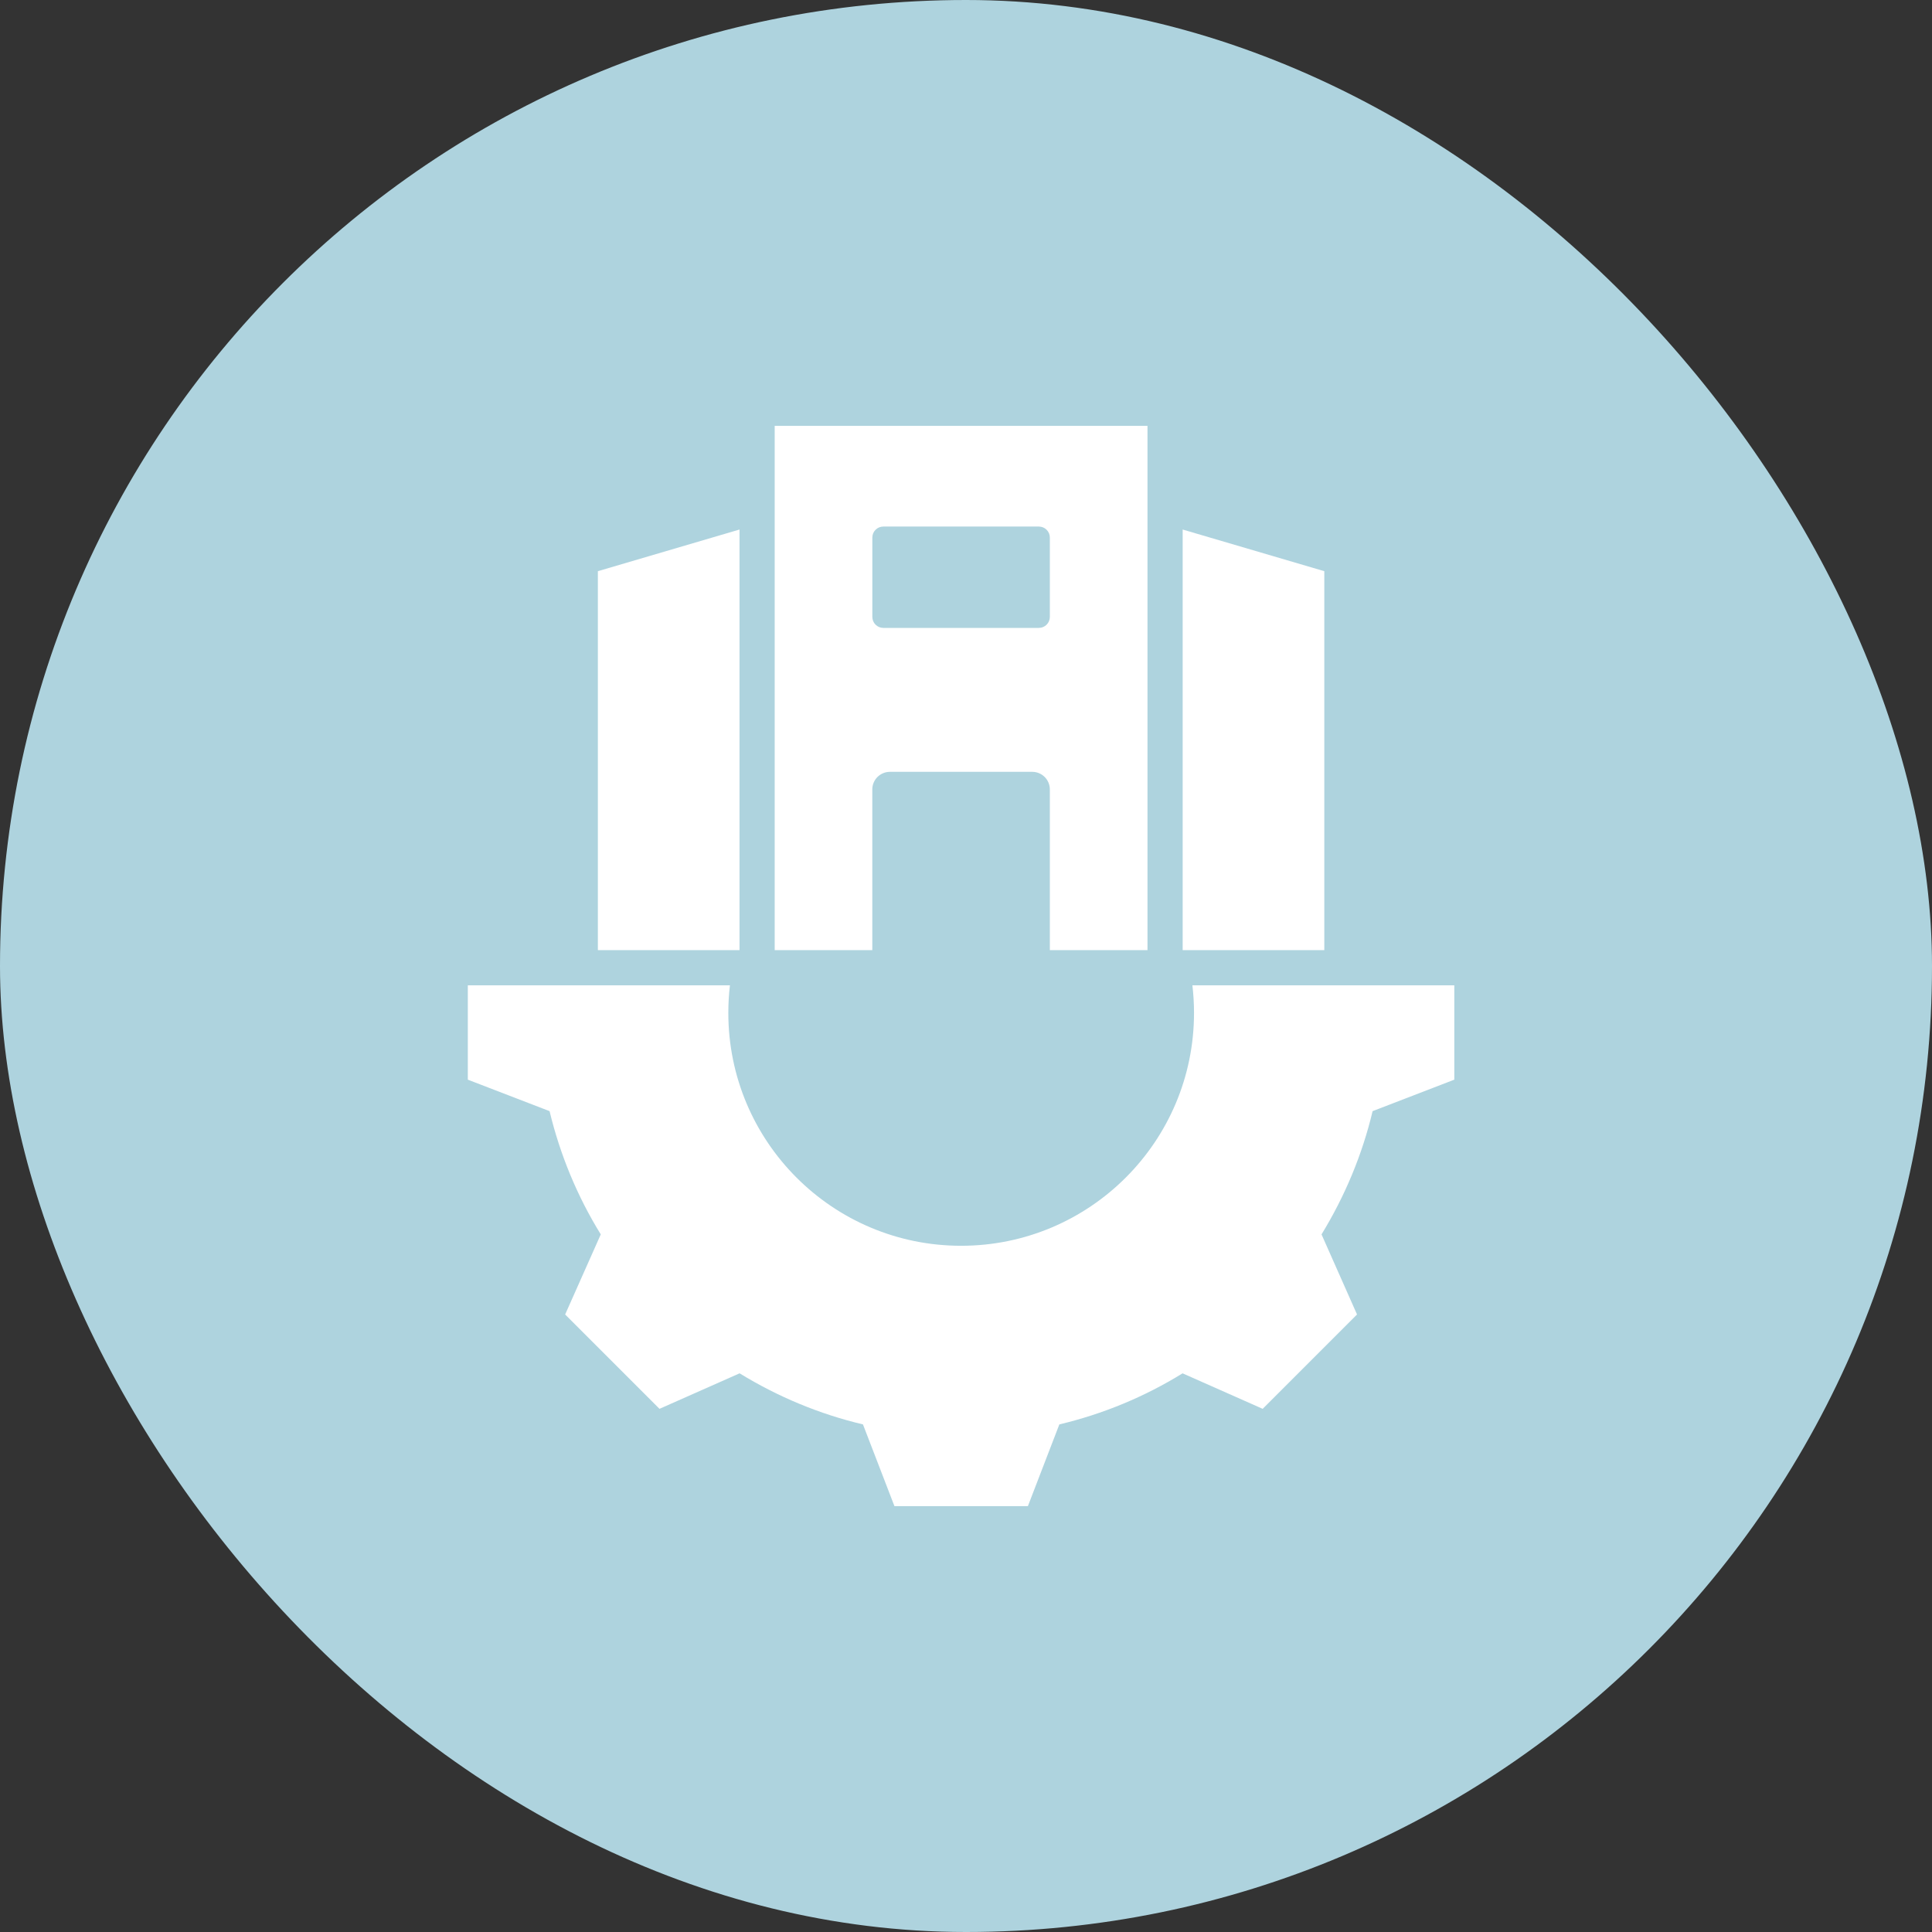
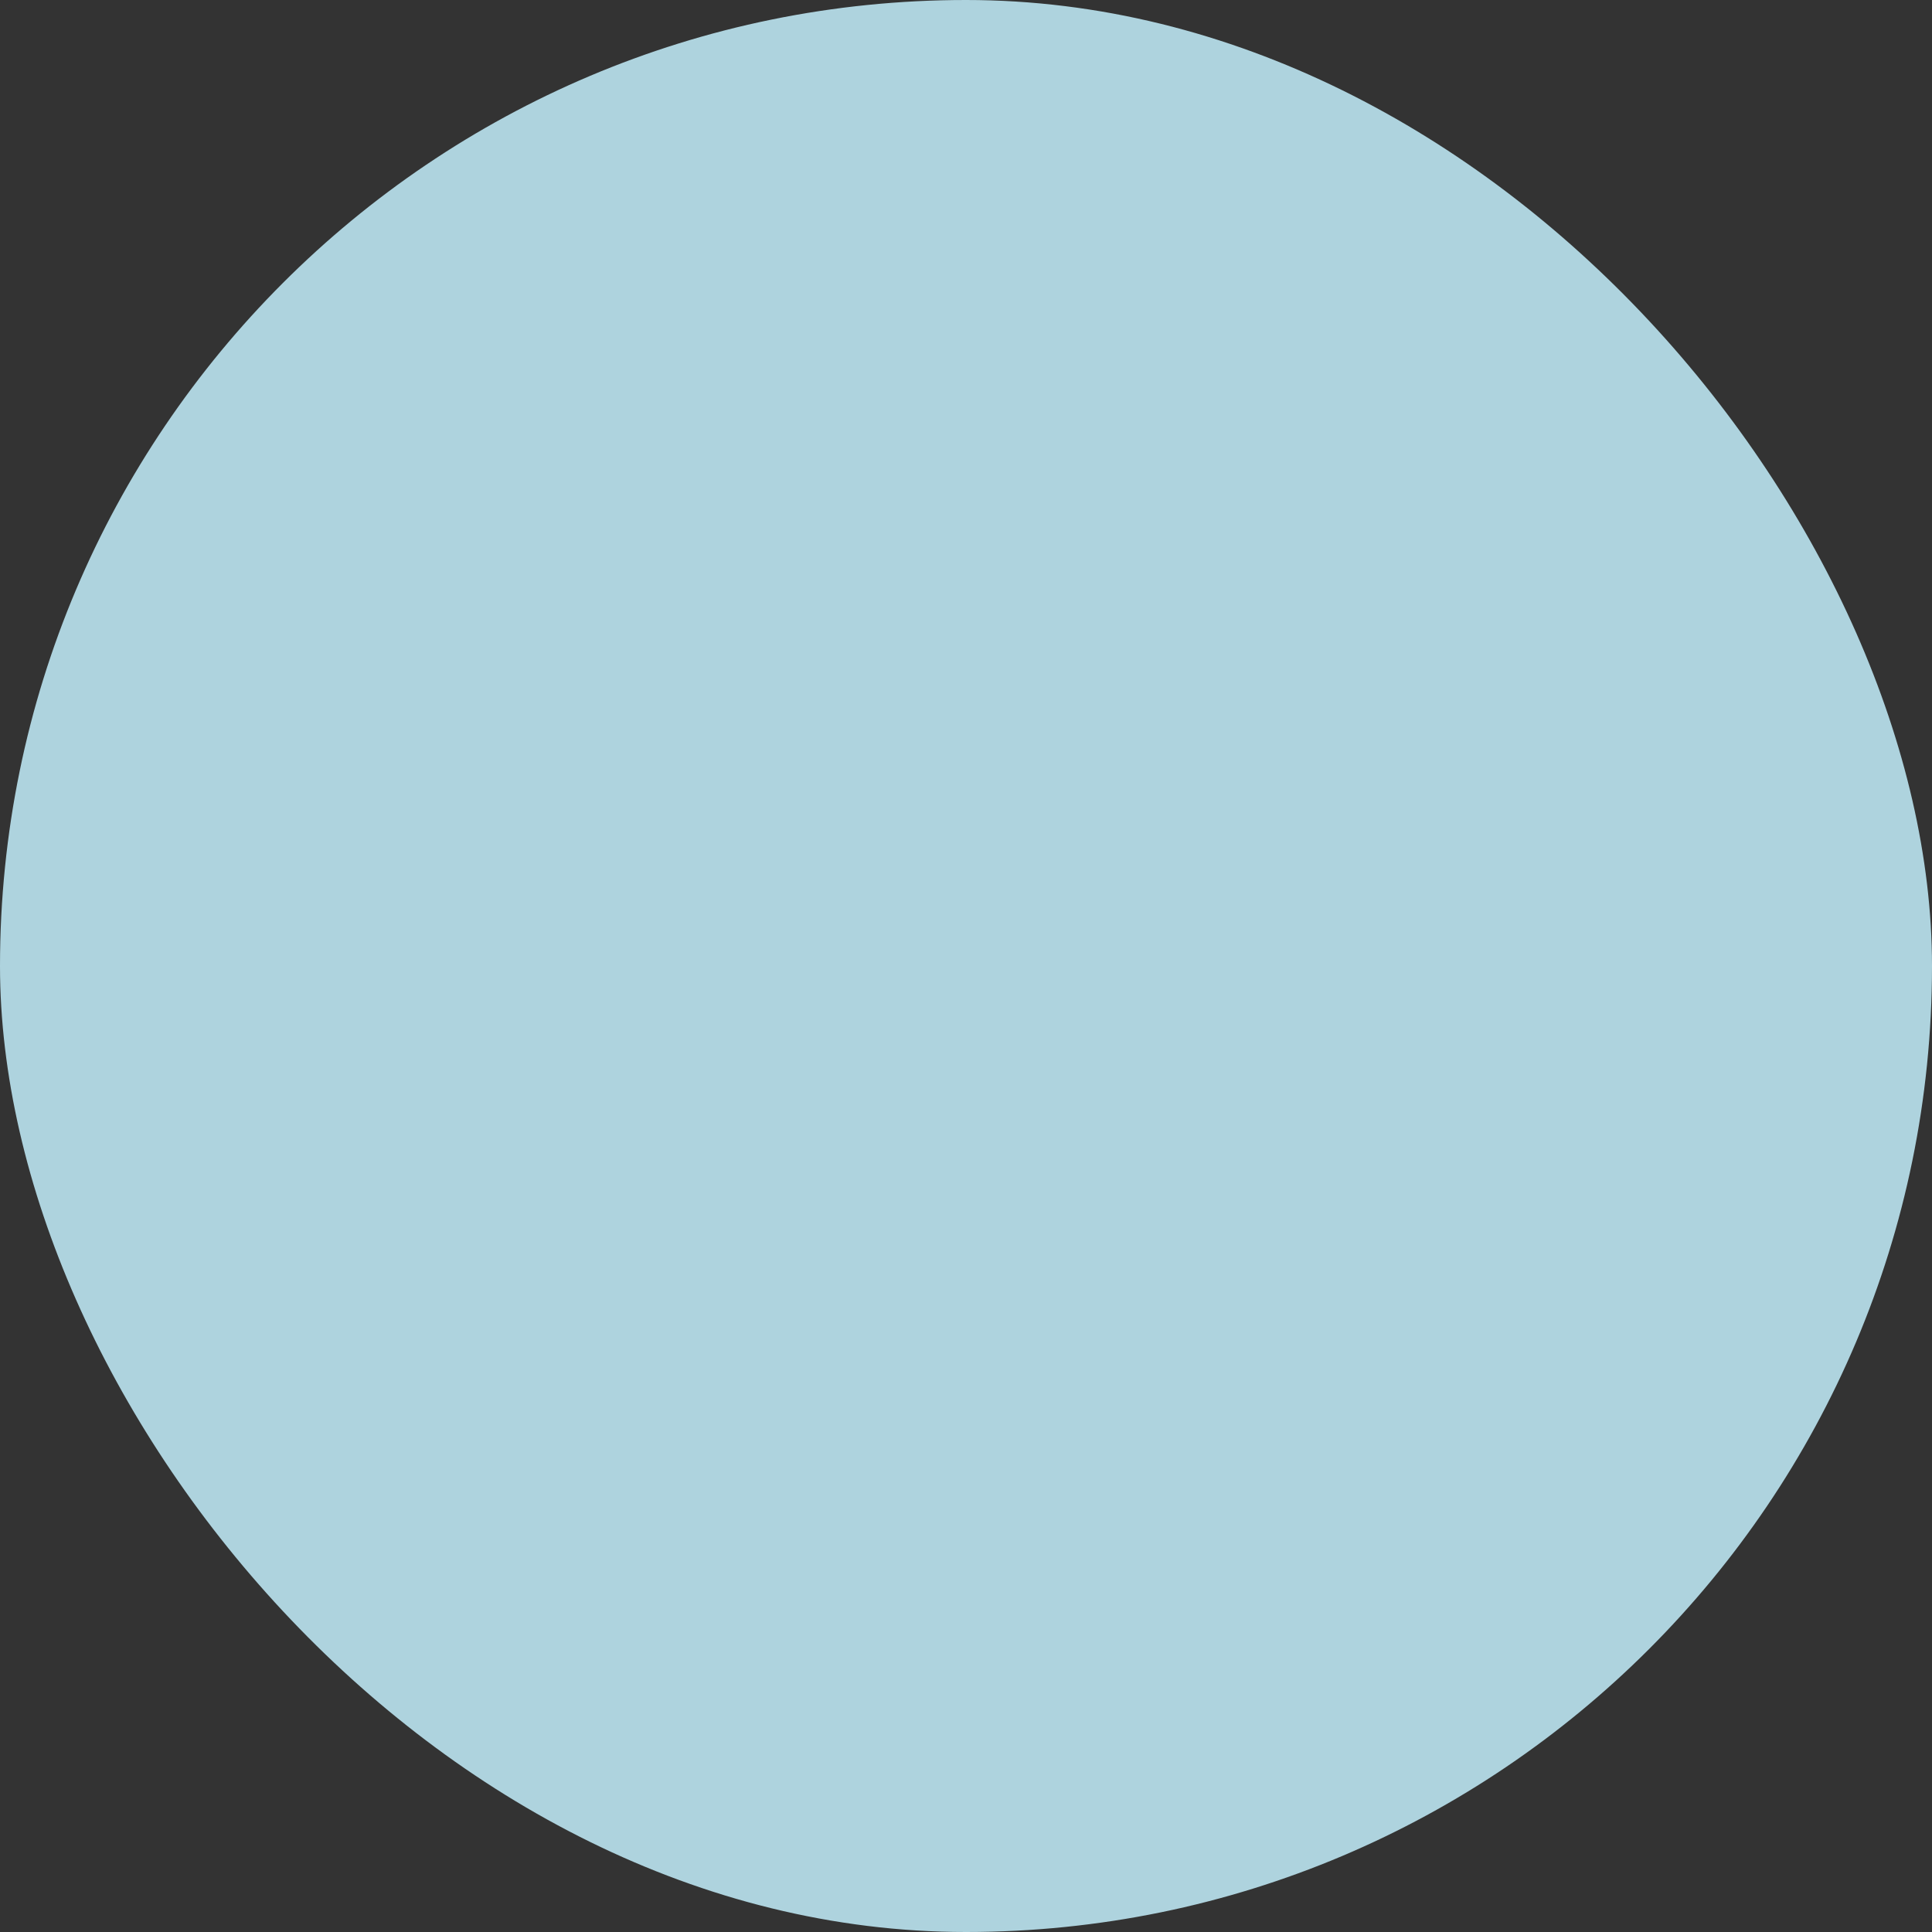
<svg xmlns="http://www.w3.org/2000/svg" width="48" height="48" viewBox="0 0 48 48" fill="none">
  <rect x="0" y="0" width="48" height="48" fill="#333333" stroke="none" />
  <rect width="48" height="48" rx="24" fill="#AED3DE" />
  <g clip-path="url(#clip0_10350_23104)">
-     <path fill-rule="evenodd" clip-rule="evenodd" d="M14.854 23.606V14.191L18.373 13.156V23.606H14.854ZM29.383 23.606V13.156L32.902 14.191V23.606H29.383ZM21.672 23.606H19.247V10.581H28.509V23.606H26.083V19.613C26.083 19.497 26.037 19.386 25.955 19.304C25.873 19.222 25.762 19.176 25.646 19.176H22.11C21.994 19.176 21.883 19.222 21.8 19.304C21.718 19.386 21.672 19.497 21.672 19.613V23.606ZM21.673 13.355V15.326C21.673 15.399 21.701 15.468 21.753 15.52C21.804 15.571 21.873 15.6 21.946 15.6H25.81C25.883 15.6 25.952 15.571 26.003 15.52C26.055 15.468 26.083 15.399 26.083 15.326V13.355C26.083 13.283 26.055 13.213 26.003 13.162C25.952 13.111 25.883 13.082 25.81 13.082H21.946C21.873 13.082 21.804 13.111 21.753 13.162C21.701 13.213 21.673 13.283 21.673 13.355ZM29.625 24.48H36.132V26.824L34.102 27.606C33.845 28.687 33.414 29.719 32.833 30.668L33.715 32.658L31.371 35.002L29.381 34.12C28.436 34.704 27.401 35.132 26.319 35.389L25.538 37.419H22.222L21.44 35.389C20.355 35.132 19.323 34.701 18.375 34.12L16.385 35.002L14.041 32.658L14.926 30.668C14.342 29.723 13.914 28.687 13.654 27.606L11.623 26.824V24.48H18.135C18.108 24.705 18.095 24.933 18.095 25.165C18.095 28.36 20.683 30.951 23.878 30.951C27.073 30.951 29.665 28.36 29.665 25.165C29.665 24.933 29.651 24.705 29.625 24.48Z" fill="white" />
+     <path fill-rule="evenodd" clip-rule="evenodd" d="M14.854 23.606V14.191L18.373 13.156V23.606H14.854ZM29.383 23.606V13.156L32.902 14.191V23.606H29.383ZM21.672 23.606H19.247V10.581H28.509V23.606H26.083V19.613C26.083 19.497 26.037 19.386 25.955 19.304C25.873 19.222 25.762 19.176 25.646 19.176H22.11C21.994 19.176 21.883 19.222 21.8 19.304C21.718 19.386 21.672 19.497 21.672 19.613V23.606ZM21.673 13.355V15.326C21.673 15.399 21.701 15.468 21.753 15.52H25.81C25.883 15.6 25.952 15.571 26.003 15.52C26.055 15.468 26.083 15.399 26.083 15.326V13.355C26.083 13.283 26.055 13.213 26.003 13.162C25.952 13.111 25.883 13.082 25.81 13.082H21.946C21.873 13.082 21.804 13.111 21.753 13.162C21.701 13.213 21.673 13.283 21.673 13.355ZM29.625 24.48H36.132V26.824L34.102 27.606C33.845 28.687 33.414 29.719 32.833 30.668L33.715 32.658L31.371 35.002L29.381 34.12C28.436 34.704 27.401 35.132 26.319 35.389L25.538 37.419H22.222L21.44 35.389C20.355 35.132 19.323 34.701 18.375 34.12L16.385 35.002L14.041 32.658L14.926 30.668C14.342 29.723 13.914 28.687 13.654 27.606L11.623 26.824V24.48H18.135C18.108 24.705 18.095 24.933 18.095 25.165C18.095 28.36 20.683 30.951 23.878 30.951C27.073 30.951 29.665 28.36 29.665 25.165C29.665 24.933 29.651 24.705 29.625 24.48Z" fill="white" />
  </g>
  <defs>
    <clipPath id="clip0_10350_23104">
-       <rect width="27.858" height="27.858" fill="white" transform="translate(9.949 10.071)" />
-     </clipPath>
+       </clipPath>
  </defs>
</svg>